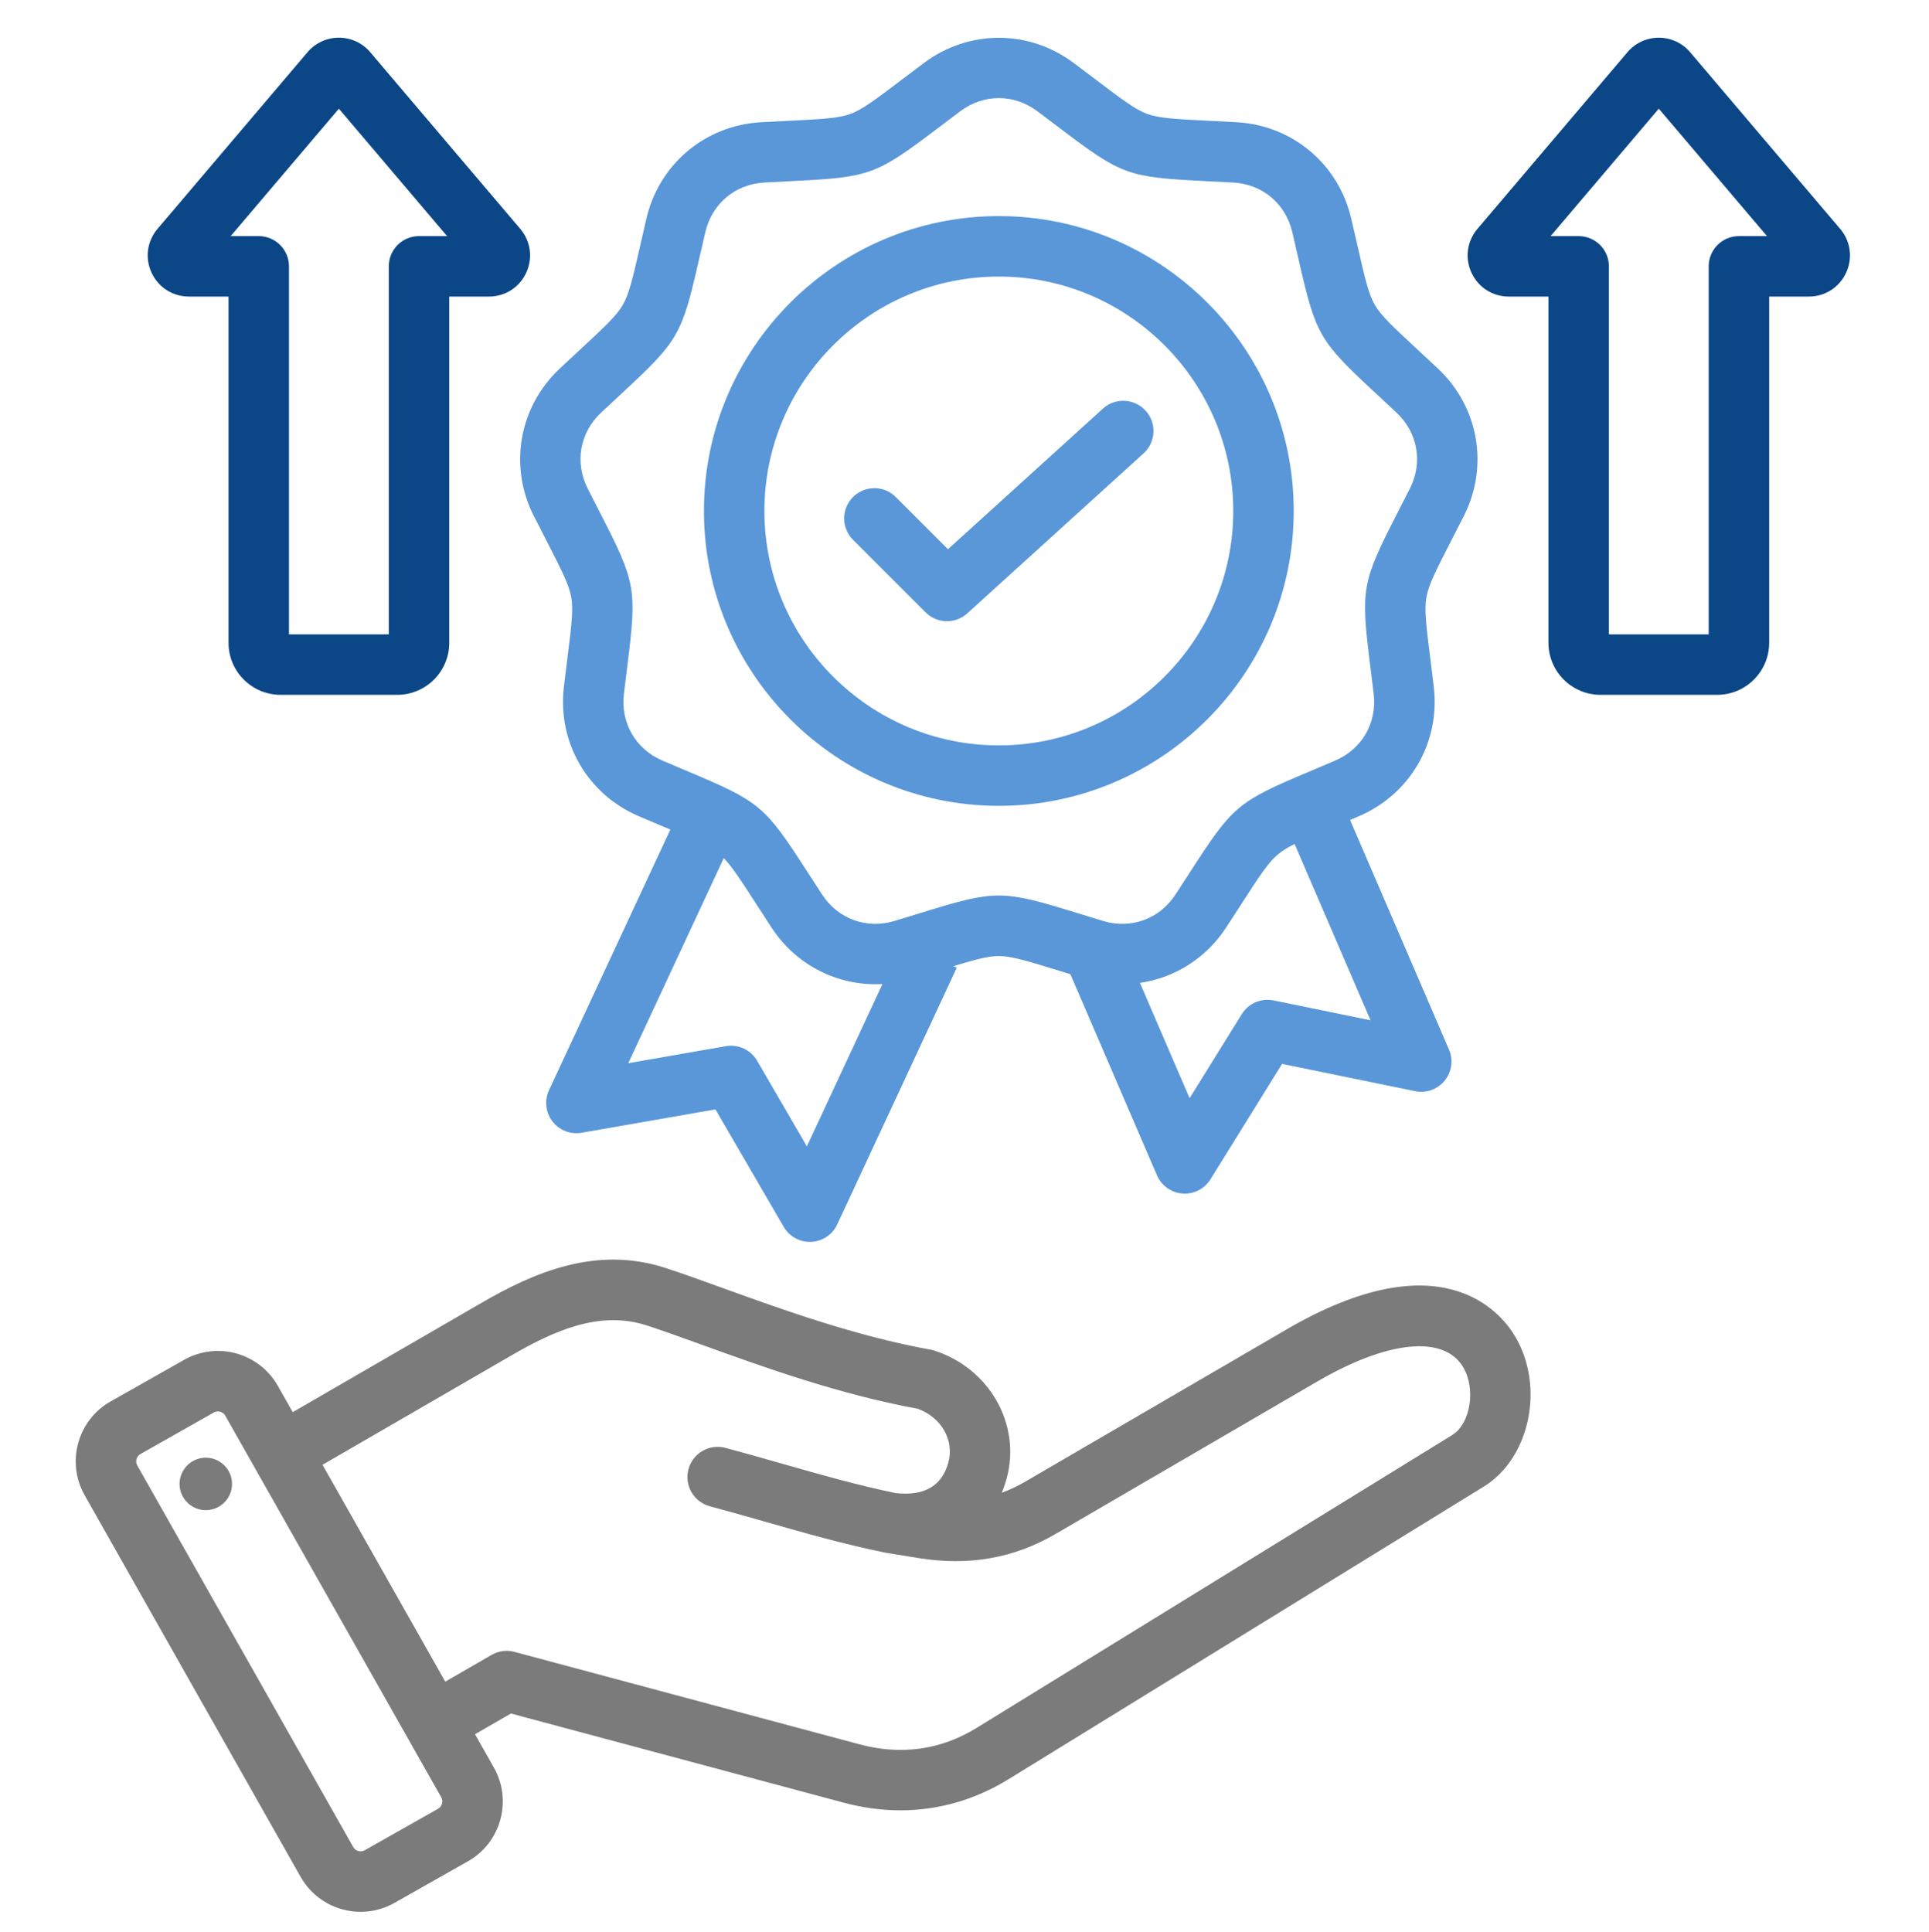
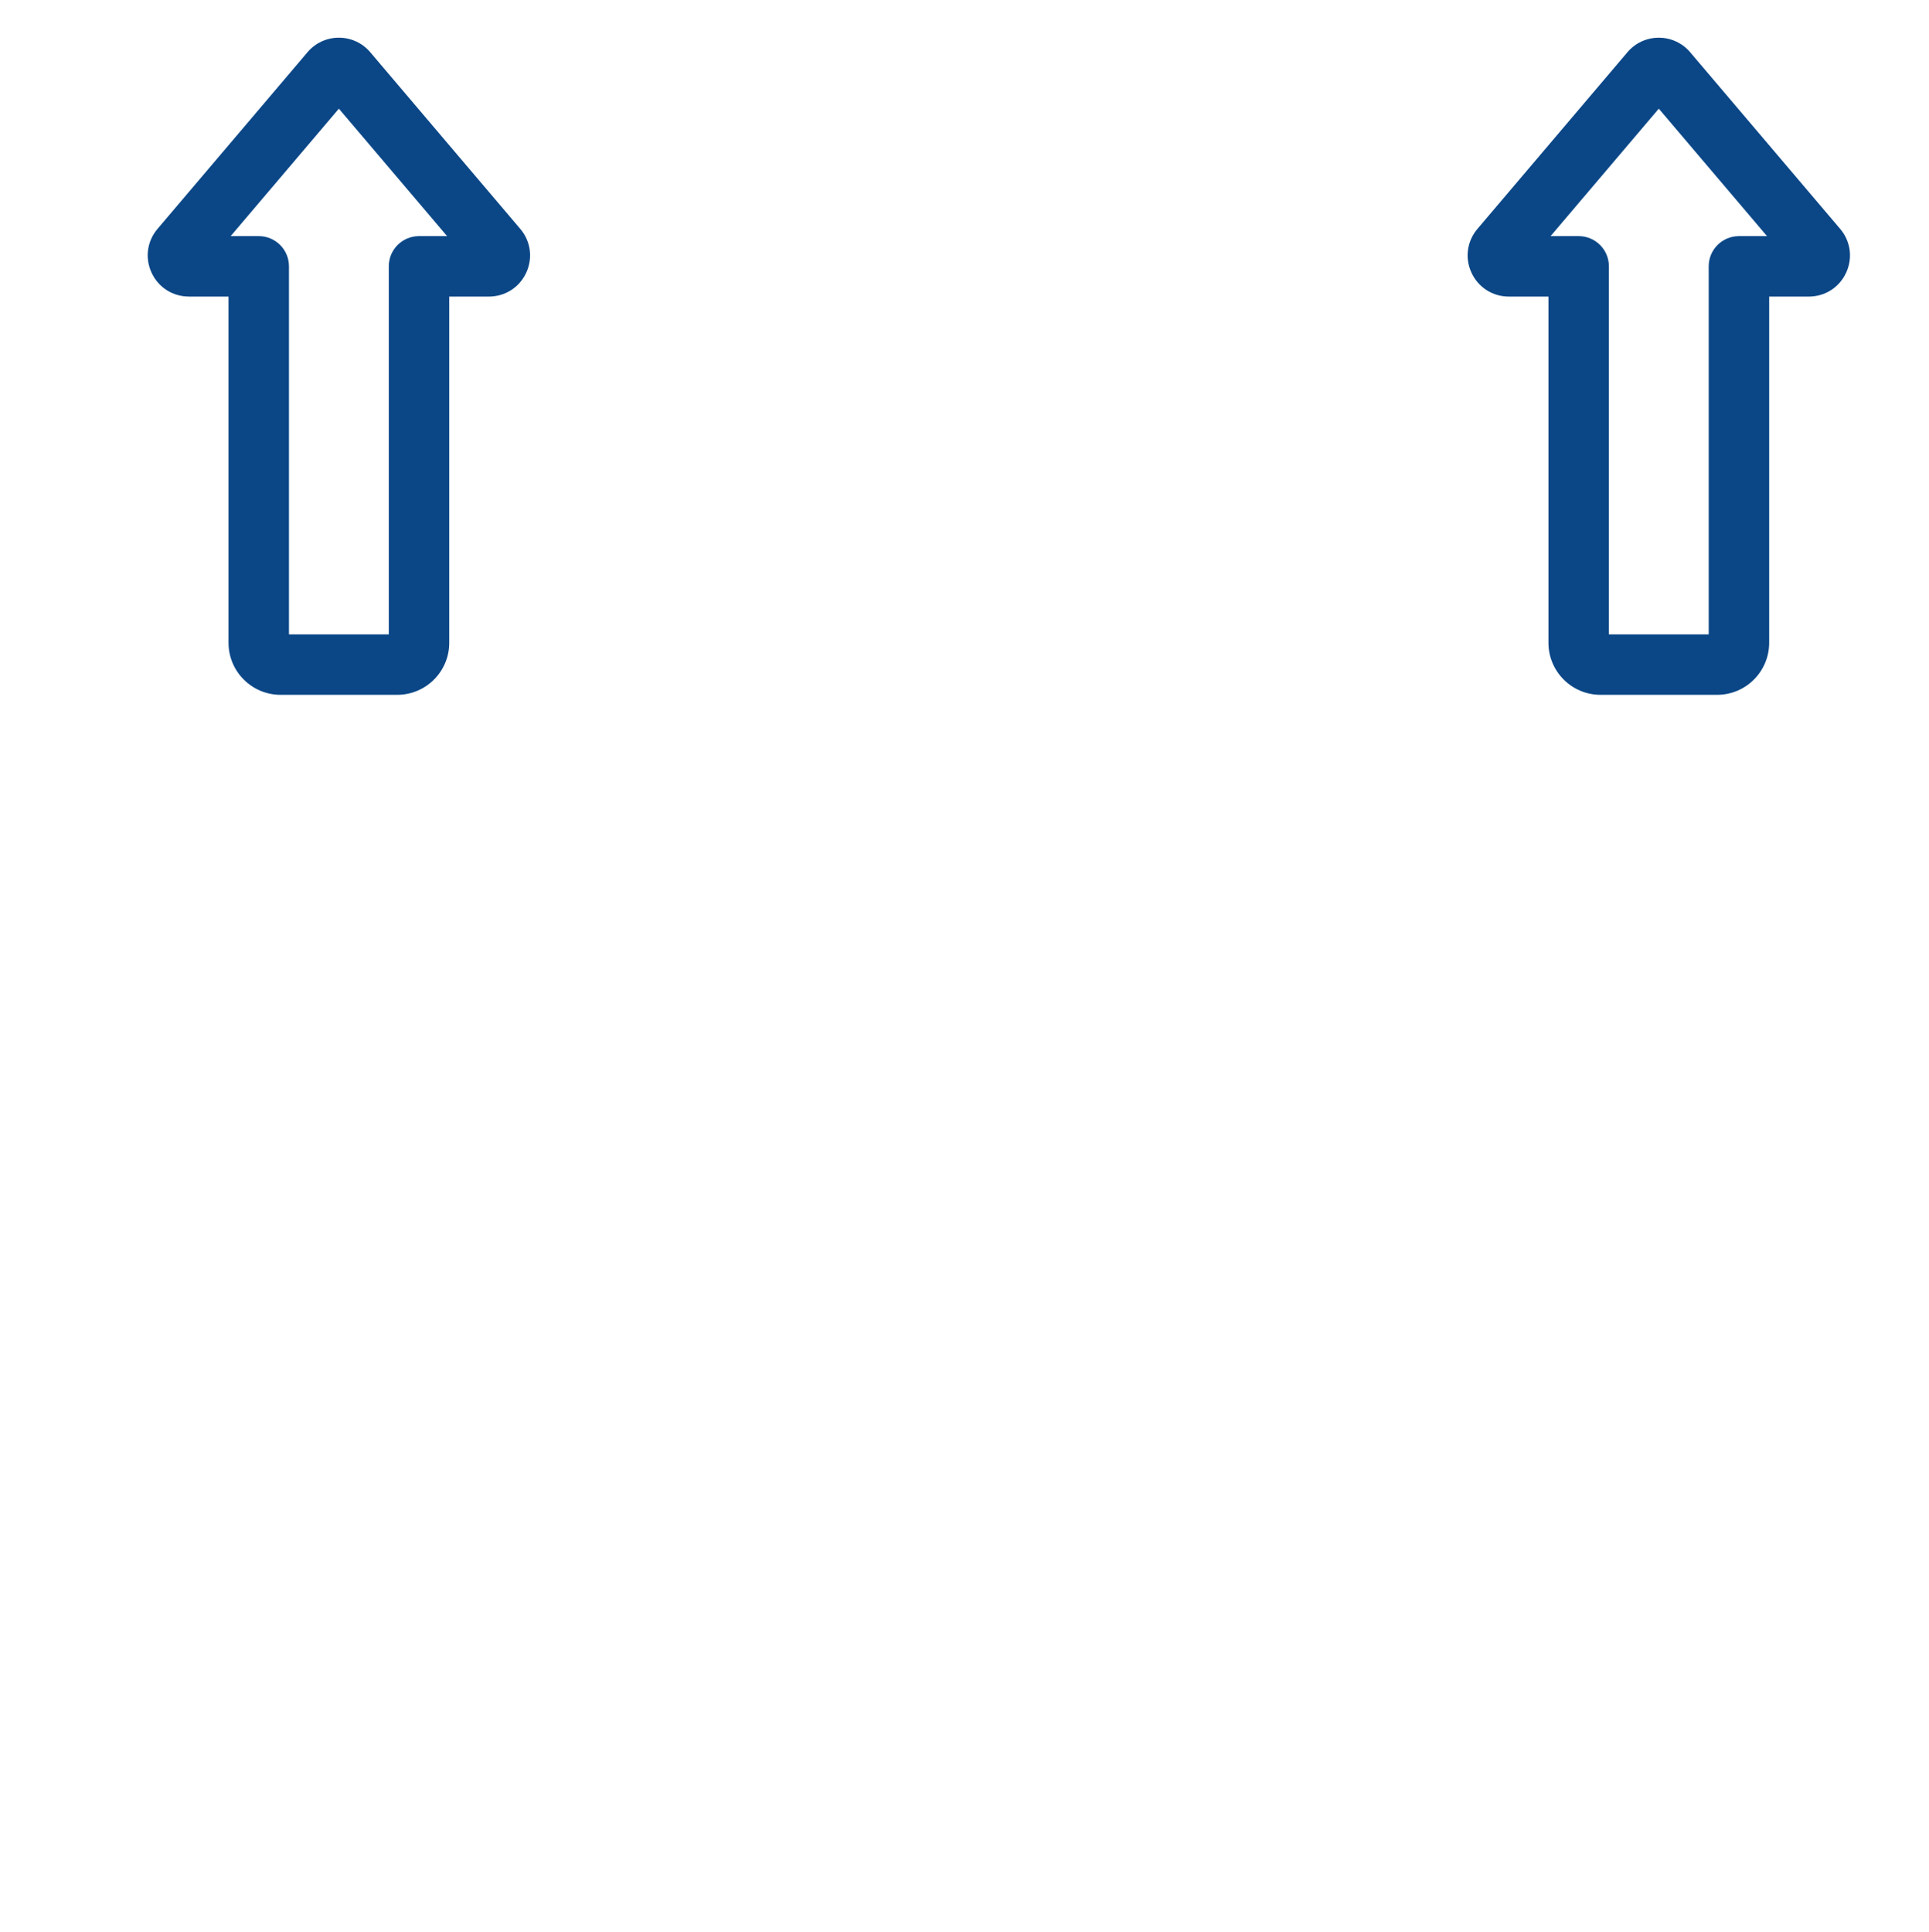
<svg xmlns="http://www.w3.org/2000/svg" id="Layer_16" viewBox="0 0 125.327 125.513">
-   <path d="M34.68,33.514c.303,.599,.575,1.131,.82,1.608,.98,1.911,1.472,2.871,1.616,3.684,.143,.813,.009,1.883-.258,4.015-.067,.532-.141,1.125-.221,1.792-.431,3.604,1.521,6.986,4.858,8.415,.617,.264,1.168,.496,1.662,.705,.137,.058,.269,.113,.396,.167l-7.884,16.935c-.309,.663-.223,1.443,.222,2.024,.445,.581,1.176,.866,1.897,.74l8.695-1.519,4.435,7.632c.353,.607,1.001,.977,1.698,.977,.03,0,.06-.001,.089-.002,.731-.033,1.383-.47,1.691-1.133l7.766-16.68-.217-.101c1.435-.437,2.263-.656,2.949-.656,.826,0,1.856,.318,3.909,.951,.233,.072,.48,.148,.738,.227l5.63,13.071c.289,.672,.928,1.127,1.658,1.182,.049,.004,.098,.005,.146,.005,.676,0,1.309-.348,1.668-.928l4.654-7.5,8.647,1.771c.717,.147,1.456-.117,1.917-.684,.462-.568,.57-1.345,.281-2.017l-6.426-14.92c.186-.079,.377-.16,.577-.246,3.337-1.429,5.289-4.811,4.859-8.415-.08-.667-.154-1.26-.221-1.792-.267-2.131-.402-3.201-.258-4.014,.143-.813,.635-1.773,1.616-3.684,.245-.477,.518-1.009,.82-1.608,1.637-3.239,.959-7.085-1.687-9.569-.49-.46-.928-.866-1.321-1.231-1.575-1.461-2.365-2.194-2.778-2.909s-.653-1.766-1.131-3.861c-.119-.523-.252-1.106-.405-1.759-.828-3.534-3.819-6.044-7.444-6.246-.67-.037-1.267-.067-1.803-.094-2.145-.107-3.222-.161-3.998-.443s-1.635-.933-3.347-2.23c-.428-.324-.904-.685-1.442-1.087-2.906-2.175-6.811-2.175-9.717,0-.537,.402-1.013,.763-1.441,1.087-1.712,1.297-2.572,1.949-3.348,2.231s-1.853,.336-3.998,.443c-.536,.027-1.133,.056-1.803,.094-3.624,.202-6.616,2.712-7.444,6.246-.153,.654-.286,1.236-.405,1.759-.478,2.094-.718,3.146-1.131,3.861s-1.203,1.448-2.778,2.909c-.394,.365-.832,.772-1.321,1.231-2.647,2.485-3.325,6.33-1.688,9.57h0Zm17.744,40.969l-3.232-5.562c-.413-.711-1.226-1.089-2.036-.948l-6.337,1.107,6.203-13.324c.545,.555,1.118,1.442,2.124,3,.291,.451,.615,.953,.983,1.515,1.622,2.479,4.364,3.824,7.206,3.664l-4.911,10.548Zm30.32-9.483c-.806-.165-1.629,.19-2.063,.888l-3.392,5.466-3.227-7.493c2.239-.325,4.285-1.585,5.597-3.591,.367-.561,.691-1.064,.982-1.514,1.165-1.805,1.75-2.711,2.383-3.241,.277-.232,.622-.443,1.089-.676l4.932,11.452-6.302-1.291ZM39.055,26.808c.483-.454,.916-.855,1.305-1.215,3.742-3.471,3.931-3.799,5.066-8.776,.118-.517,.249-1.092,.4-1.737,.434-1.851,1.94-3.114,3.837-3.22,.662-.037,1.251-.066,1.78-.093,5.098-.254,5.454-.383,9.523-3.466,.422-.32,.893-.676,1.423-1.073,1.521-1.139,3.488-1.139,5.009,0,.531,.397,1.001,.753,1.423,1.074,4.068,3.082,4.424,3.212,9.522,3.466,.529,.026,1.118,.056,1.78,.093,1.898,.106,3.404,1.369,3.837,3.22,.151,.645,.282,1.22,.4,1.737,1.135,4.977,1.325,5.305,5.067,8.776,.389,.36,.821,.762,1.304,1.215,1.386,1.301,1.727,3.237,.87,4.933-.299,.591-.568,1.116-.81,1.588-2.329,4.542-2.395,4.915-1.76,9.98,.066,.526,.139,1.111,.218,1.77,.225,1.887-.758,3.59-2.505,4.338-.609,.261-1.153,.49-1.641,.696-4.704,1.982-4.994,2.226-7.763,6.514-.287,.445-.607,.941-.97,1.495-1.04,1.591-2.889,2.263-4.707,1.713-.634-.192-1.198-.366-1.704-.522-2.439-.752-3.753-1.129-5.067-1.129s-2.628,.376-5.067,1.129c-.506,.156-1.07,.33-1.705,.522-1.819,.55-3.667-.123-4.707-1.713-.363-.555-.683-1.05-.97-1.496-2.769-4.288-3.059-4.531-7.763-6.513-.488-.206-1.032-.435-1.641-.696-1.747-.748-2.73-2.451-2.505-4.338,.079-.658,.152-1.243,.218-1.769,.635-5.065,.569-5.438-1.76-9.98-.242-.471-.511-.996-.81-1.588-.856-1.696-.515-3.633,.871-4.934l-0-0Zm25.839,25.55c10.564,0,19.159-8.594,19.159-19.159s-8.594-19.159-19.159-19.159-19.159,8.594-19.159,19.159c0,10.564,8.595,19.159,19.159,19.159Zm0-34.389c8.398,0,15.231,6.833,15.231,15.231,0,8.398-6.833,15.231-15.231,15.231s-15.231-6.833-15.231-15.231c0-8.398,6.833-15.231,15.231-15.231Zm-9.473,17.101c-.767-.767-.767-2.01,0-2.777s2.01-.767,2.777,0l3.392,3.392,10.067-9.136c.803-.729,2.045-.669,2.774,.135,.729,.803,.669,2.046-.135,2.774l-11.452,10.393c-.375,.341-.848,.51-1.32,.51-.504,0-1.007-.193-1.389-.575l-4.715-4.716Z" style="fill:#5997d9;" />
  <path d="M119.553,14.868l-9.745-11.477c-.508-.599-1.25-.942-2.036-.942h-0c-.786,0-1.528,.343-2.036,.942-0,0-0,0-0,0l-9.745,11.477c-.682,.803-.831,1.896-.389,2.851,.442,.956,1.372,1.55,2.425,1.55h2.575v22.496c0,1.864,1.516,3.38,3.38,3.38h7.581c1.864,0,3.38-1.516,3.38-3.38V19.269h2.575c1.054,0,1.983-.594,2.425-1.55,.442-.956,.293-2.048-.389-2.851l0-0Zm-10.824-8.935c-.001,.001-.002,.003-.003,.004l.003-.004Zm4.249,9.408c-1.085,0-1.964,.879-1.964,1.964v23.911h-6.484V17.305c0-1.085-.879-1.964-1.964-1.964h-1.824l7.03-8.28,7.03,8.28-1.824-0ZM12.272,19.269h2.575v22.496c0,1.864,1.516,3.38,3.38,3.38h7.581c1.864,0,3.38-1.516,3.38-3.38V19.269h2.575c1.054,0,1.983-.594,2.425-1.55s.293-2.048-.389-2.851L24.053,3.39c-.508-.599-1.251-.942-2.036-.942h-0c-.786,0-1.528,.343-2.036,.942-0,0-0,0-0,0L10.236,14.867c-.682,.803-.831,1.896-.389,2.851,.442,.956,1.371,1.55,2.425,1.55ZM22.974,5.933c-.001,.001-.002,.003-.003,.004l.003-.004Zm-.957,1.128l7.03,8.28h-1.824c-1.085,0-1.964,.879-1.964,1.964v23.911h-6.484V17.305c0-1.085-.879-1.964-1.964-1.964h-1.824l7.031-8.28Z" style="fill:#0b4787;" />
-   <path d="M83.61,86.365l-17.017,9.912c-.495,.288-.996,.525-1.508,.711,.127-.306,.237-.628,.327-.965,.932-3.48-1.128-7.111-4.692-8.266-.084-.027-.17-.049-.257-.065-4.853-.875-9.66-2.613-13.523-4.01-1.351-.489-2.627-.95-3.717-1.303-4.526-1.469-8.576,.325-11.941,2.273l-12.263,7.1-.968-1.71c-1.214-2.145-3.946-2.902-6.091-1.688l-4.774,2.702c-2.145,1.214-2.902,3.946-1.689,6.091l14.037,24.803c.821,1.451,2.338,2.267,3.897,2.267,.745,0,1.5-.186,2.194-.579l4.774-2.702c2.145-1.214,2.902-3.946,1.688-6.091l-1.226-2.166,2.333-1.347,21.613,5.791c1.243,.333,2.479,.499,3.696,.499,2.461,0,4.839-.678,7.013-2.016l30.882-19.016c3.015-1.856,3.98-6.52,2.025-9.784-.945-1.577-4.806-6.27-14.816-.44v0Zm-55.144,31.153l-4.774,2.702c-.256,.144-.593,.051-.738-.205l-14.037-24.802c-.145-.256-.051-.593,.205-.738l4.774-2.702c.082-.046,.172-.068,.261-.068,.191,0,.378,.099,.477,.273l14.037,24.802c.145,.256,.051,.593-.205,.738v0Zm65.875-24.272l-30.882,19.016c-2.339,1.44-4.906,1.799-7.632,1.068l-22.399-6.002c-.503-.135-1.039-.064-1.49,.196l-3.009,1.737-7.974-14.09,12.297-7.12c2.747-1.591,5.71-2.926,8.761-1.936,1.027,.333,2.216,.763,3.593,1.261,3.964,1.433,8.888,3.213,14.015,4.155,1.53,.551,2.386,2.026,1.998,3.476-.413,1.541-1.568,2.213-3.429,2.002-2.479-.511-4.844-1.186-7.345-1.9-1.198-.342-2.436-.696-3.71-1.037-1.048-.28-2.125,.341-2.405,1.389-.281,1.048,.341,2.125,1.389,2.405,1.243,.333,2.466,.682,3.648,1.02,2.605,.744,5.066,1.447,7.725,1.99,.013,.003,.027,.004,.04,.006,.013,.002,.025,.006,.038,.008l2.117,.344c3.273,.524,6.179,.012,8.885-1.564l17.017-9.912c4.586-2.671,8.215-3.029,9.469-.935,.847,1.414,.479,3.687-.714,4.422l0-0Zm-79.284,2.922c.136,.932-.509,1.797-1.44,1.933-.932,.136-1.797-.509-1.933-1.44s.509-1.797,1.44-1.933,1.797,.508,1.933,1.44Z" style="fill:#7c7b7b;" />
</svg>